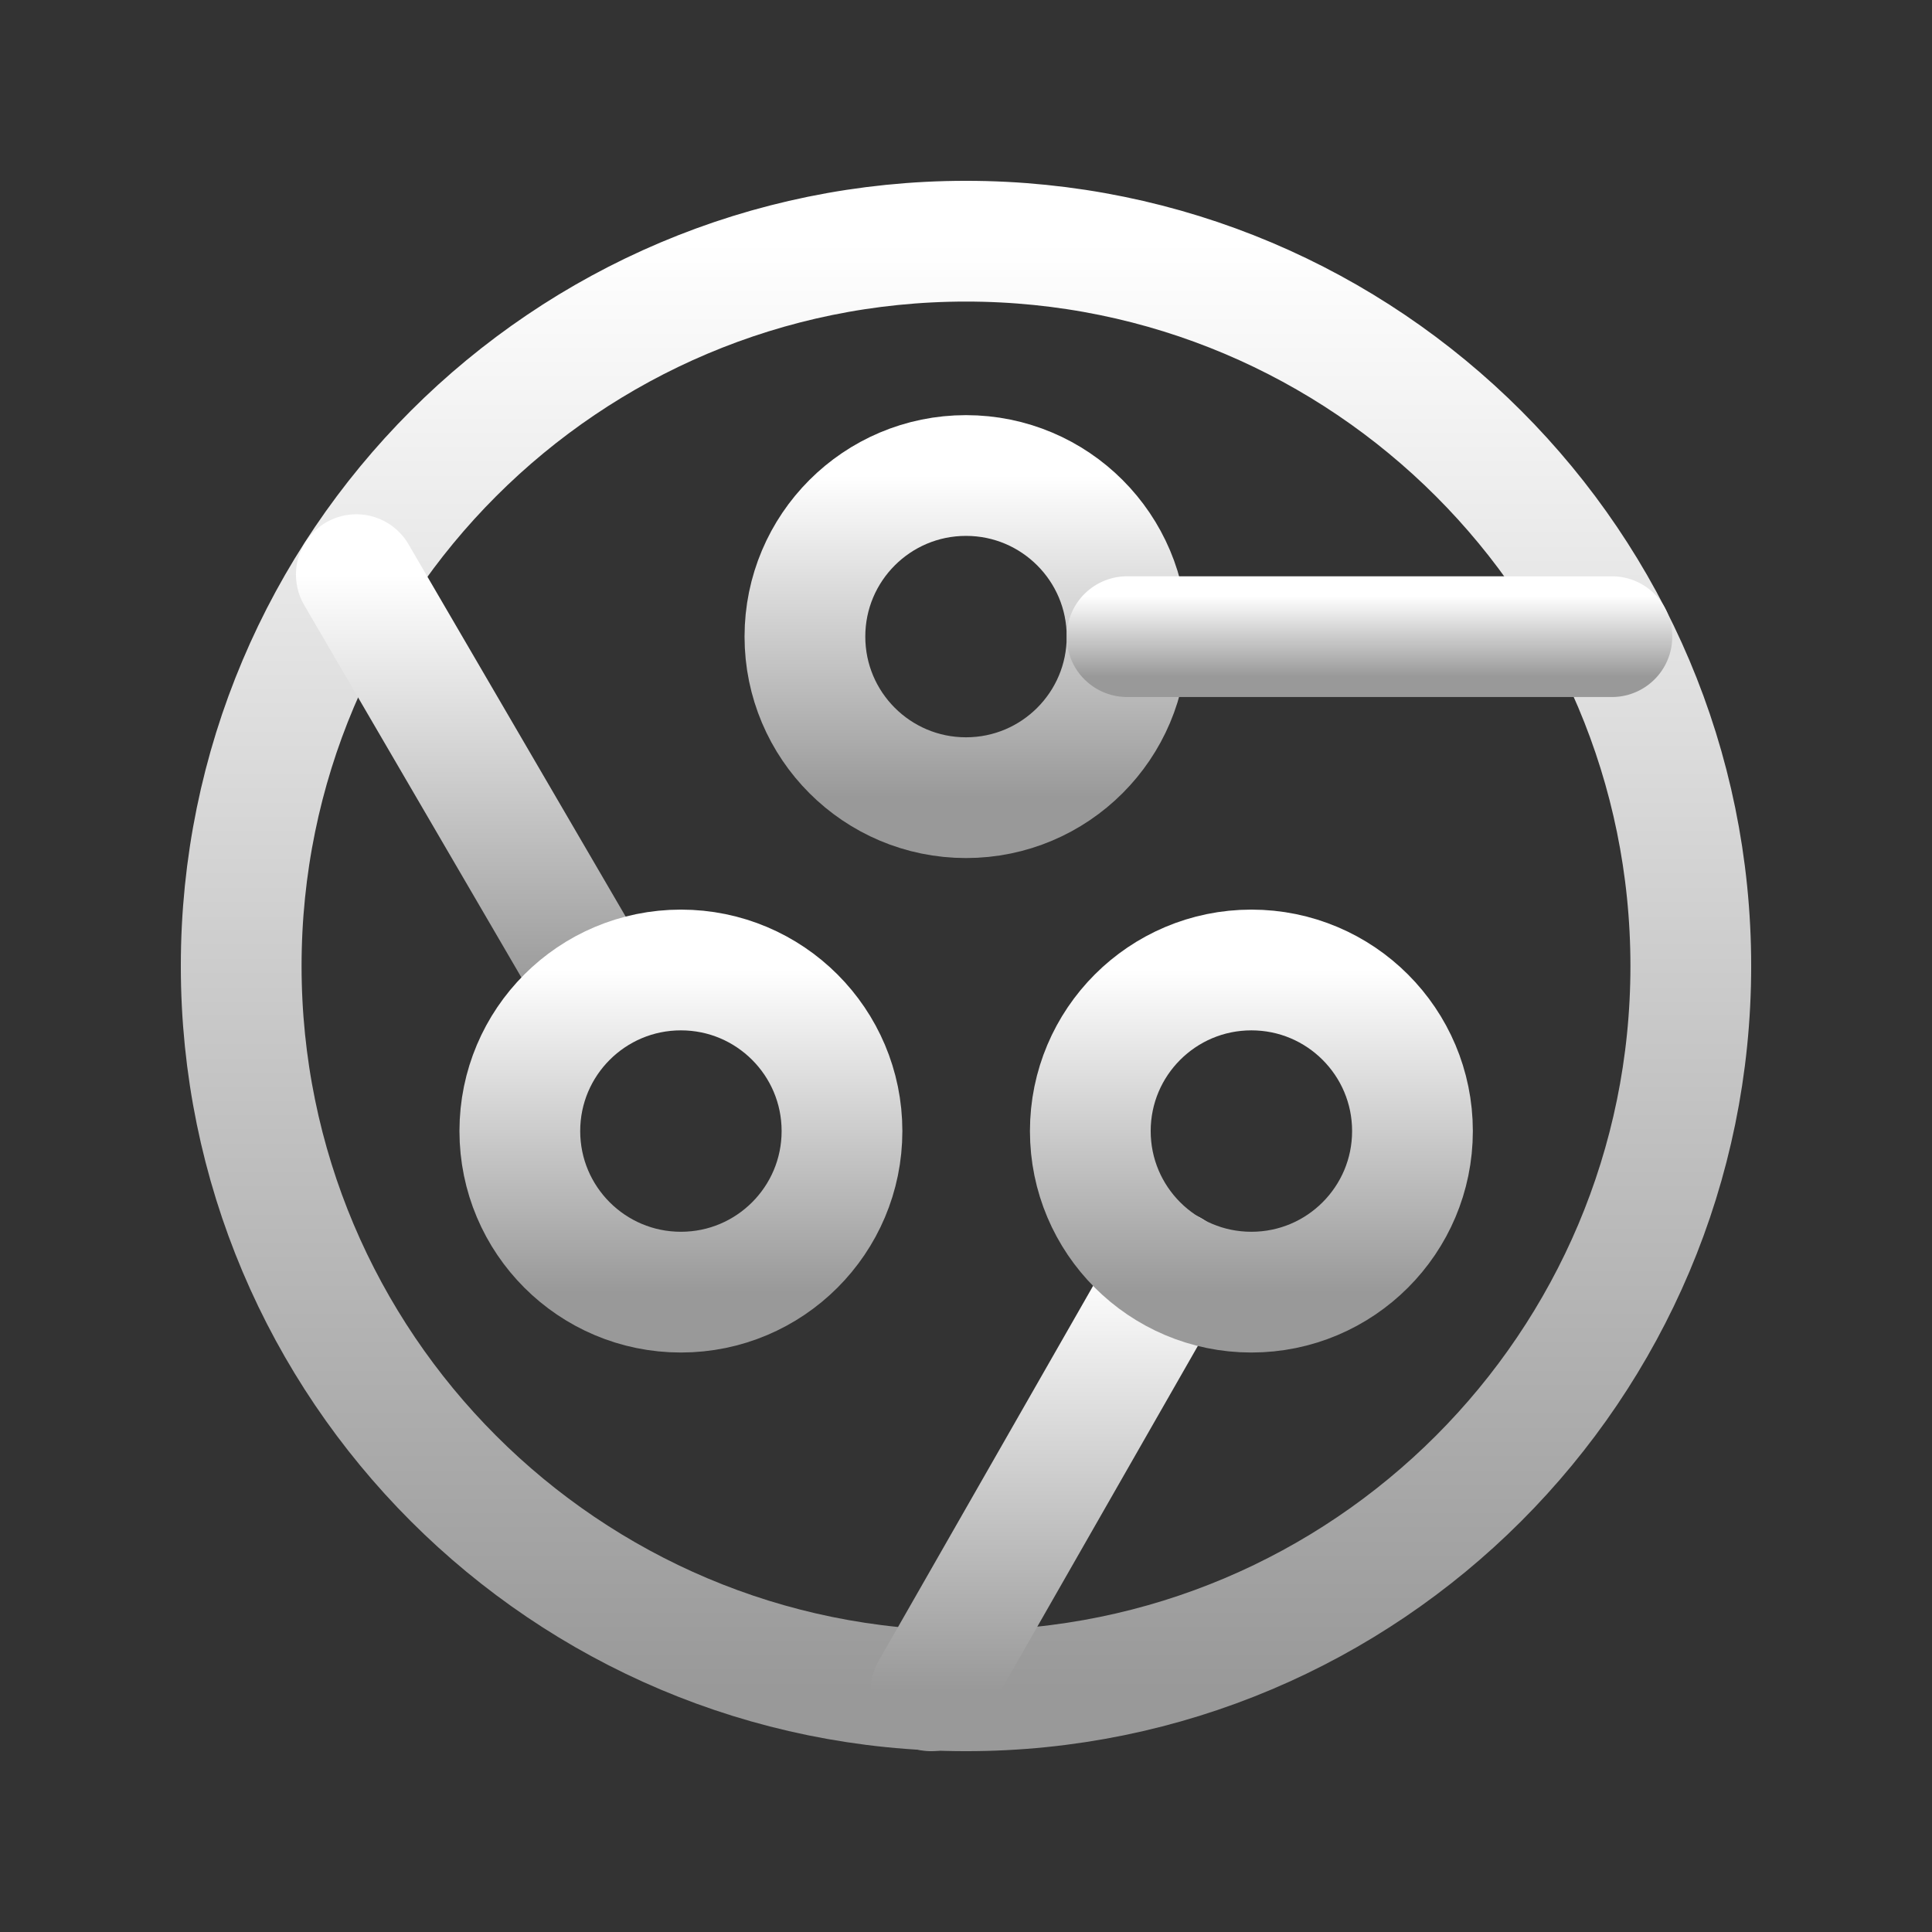
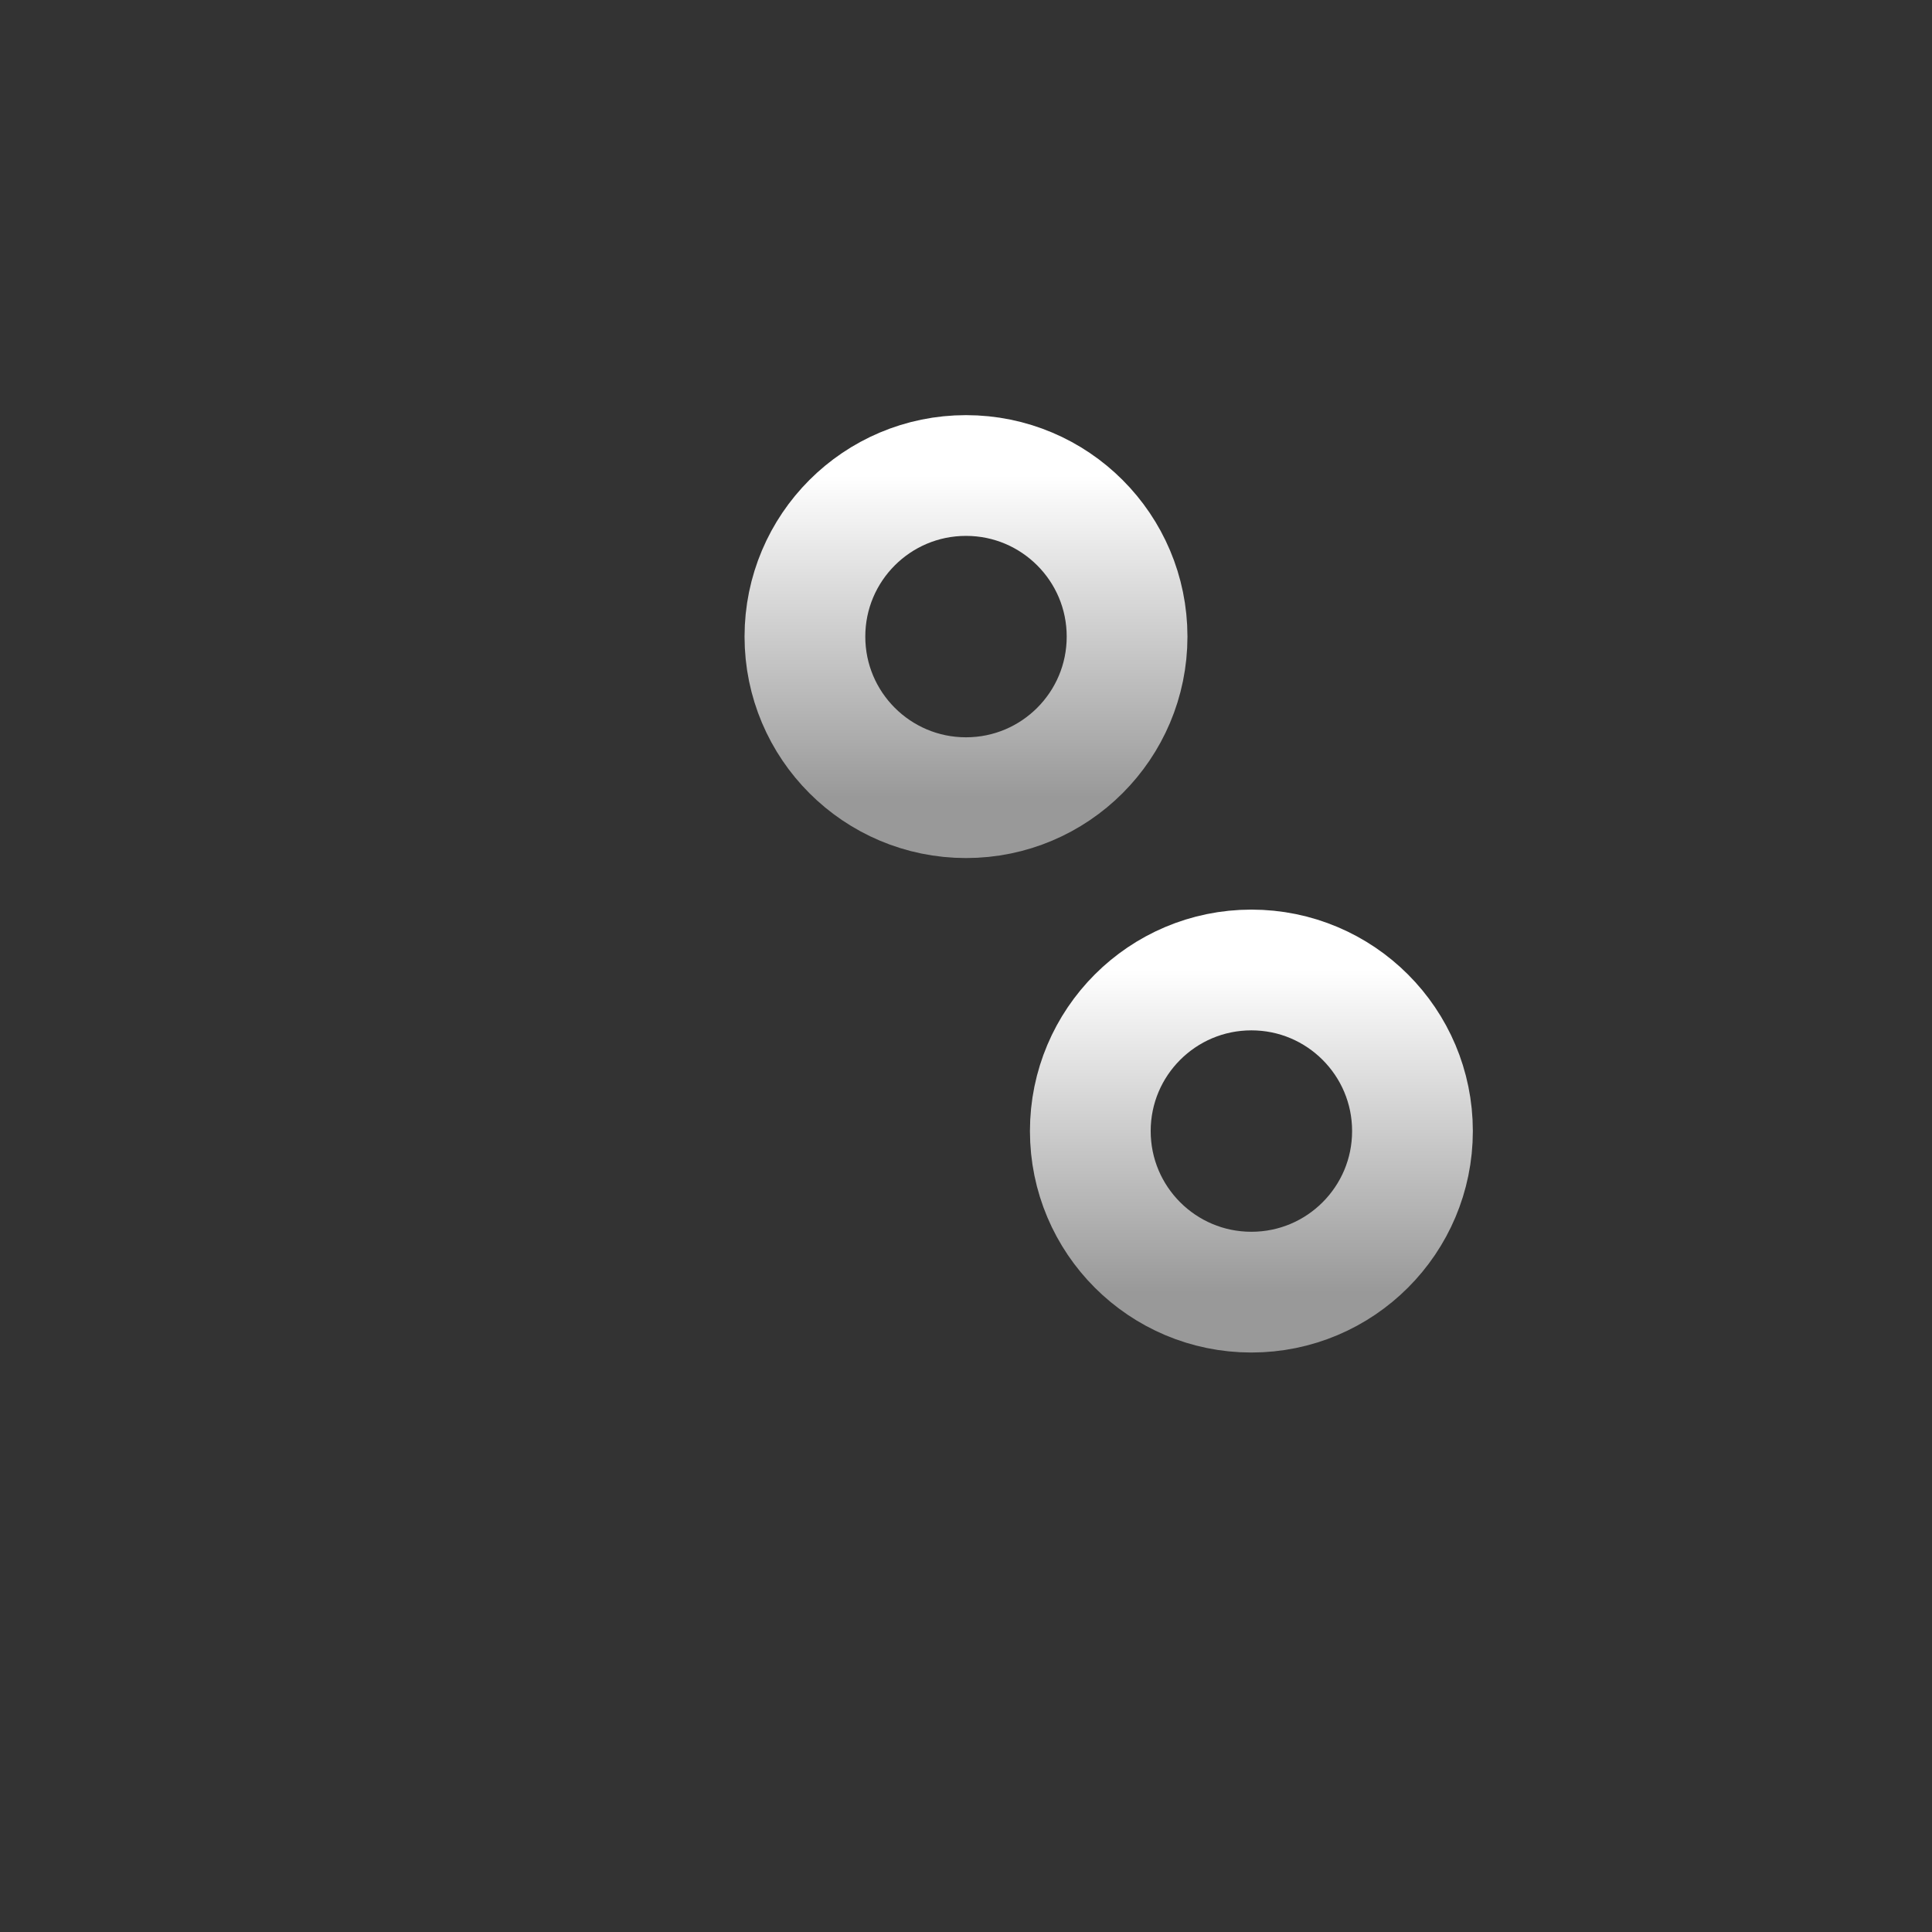
<svg xmlns="http://www.w3.org/2000/svg" width="32" height="32" viewBox="0 0 32 32" fill="none">
  <rect x="0" y="0" width="32" height="32" fill="#333333" stroke="none" />
-   <path d="M16 3.995C22.63 3.995 28.005 9.37 28.005 16C28.005 22.63 22.63 28.005 16 28.005C9.37 28.005 3.995 22.63 3.995 16C3.995 9.37 9.37 3.995 16 3.995" stroke="url(#paint0_linear_5590_14)" stroke-width="2" stroke-linecap="round" stroke-linejoin="round" />
-   <path d="M19.401 21.046L15.422 28.005" stroke="url(#paint1_linear_5590_14)" stroke-width="2" stroke-linecap="round" stroke-linejoin="round" />
-   <path d="M5.902 9.518L9.916 16.4" stroke="url(#paint2_linear_5590_14)" stroke-width="2" stroke-linecap="round" stroke-linejoin="round" />
-   <circle cx="11.278" cy="18.734" r="2.668" stroke="url(#paint3_linear_5590_14)" stroke-width="2" stroke-linecap="round" stroke-linejoin="round" />
  <circle cx="20.727" cy="18.734" r="2.668" stroke="url(#paint4_linear_5590_14)" stroke-width="2" stroke-linecap="round" stroke-linejoin="round" />
  <circle cx="16" cy="10.544" r="2.668" stroke="url(#paint5_linear_5590_14)" stroke-width="2" stroke-linecap="round" stroke-linejoin="round" />
-   <path d="M18.668 10.545H26.698" stroke="url(#paint6_linear_5590_14)" stroke-width="2" stroke-linecap="round" stroke-linejoin="round" />
  <defs>
    <linearGradient id="paint0_linear_5590_14" x1="16" y1="3.995" x2="16" y2="28.005" gradientUnits="userSpaceOnUse">
      <stop stop-color="white" />
      <stop offset="1" stop-color="#999999" />
    </linearGradient>
    <linearGradient id="paint1_linear_5590_14" x1="17.412" y1="21.046" x2="17.412" y2="28.005" gradientUnits="userSpaceOnUse">
      <stop stop-color="white" />
      <stop offset="1" stop-color="#999999" />
    </linearGradient>
    <linearGradient id="paint2_linear_5590_14" x1="7.909" y1="9.518" x2="7.909" y2="16.4" gradientUnits="userSpaceOnUse">
      <stop stop-color="white" />
      <stop offset="1" stop-color="#999999" />
    </linearGradient>
    <linearGradient id="paint3_linear_5590_14" x1="11.278" y1="16.067" x2="11.278" y2="21.402" gradientUnits="userSpaceOnUse">
      <stop stop-color="white" />
      <stop offset="1" stop-color="#999999" />
    </linearGradient>
    <linearGradient id="paint4_linear_5590_14" x1="20.727" y1="16.067" x2="20.727" y2="21.402" gradientUnits="userSpaceOnUse">
      <stop stop-color="white" />
      <stop offset="1" stop-color="#999999" />
    </linearGradient>
    <linearGradient id="paint5_linear_5590_14" x1="16" y1="7.877" x2="16" y2="13.212" gradientUnits="userSpaceOnUse">
      <stop stop-color="white" />
      <stop offset="1" stop-color="#999999" />
    </linearGradient>
    <linearGradient id="paint6_linear_5590_14" x1="22.683" y1="9.878" x2="22.683" y2="11.212" gradientUnits="userSpaceOnUse">
      <stop stop-color="white" />
      <stop offset="1" stop-color="#999999" />
    </linearGradient>
  </defs>
</svg>